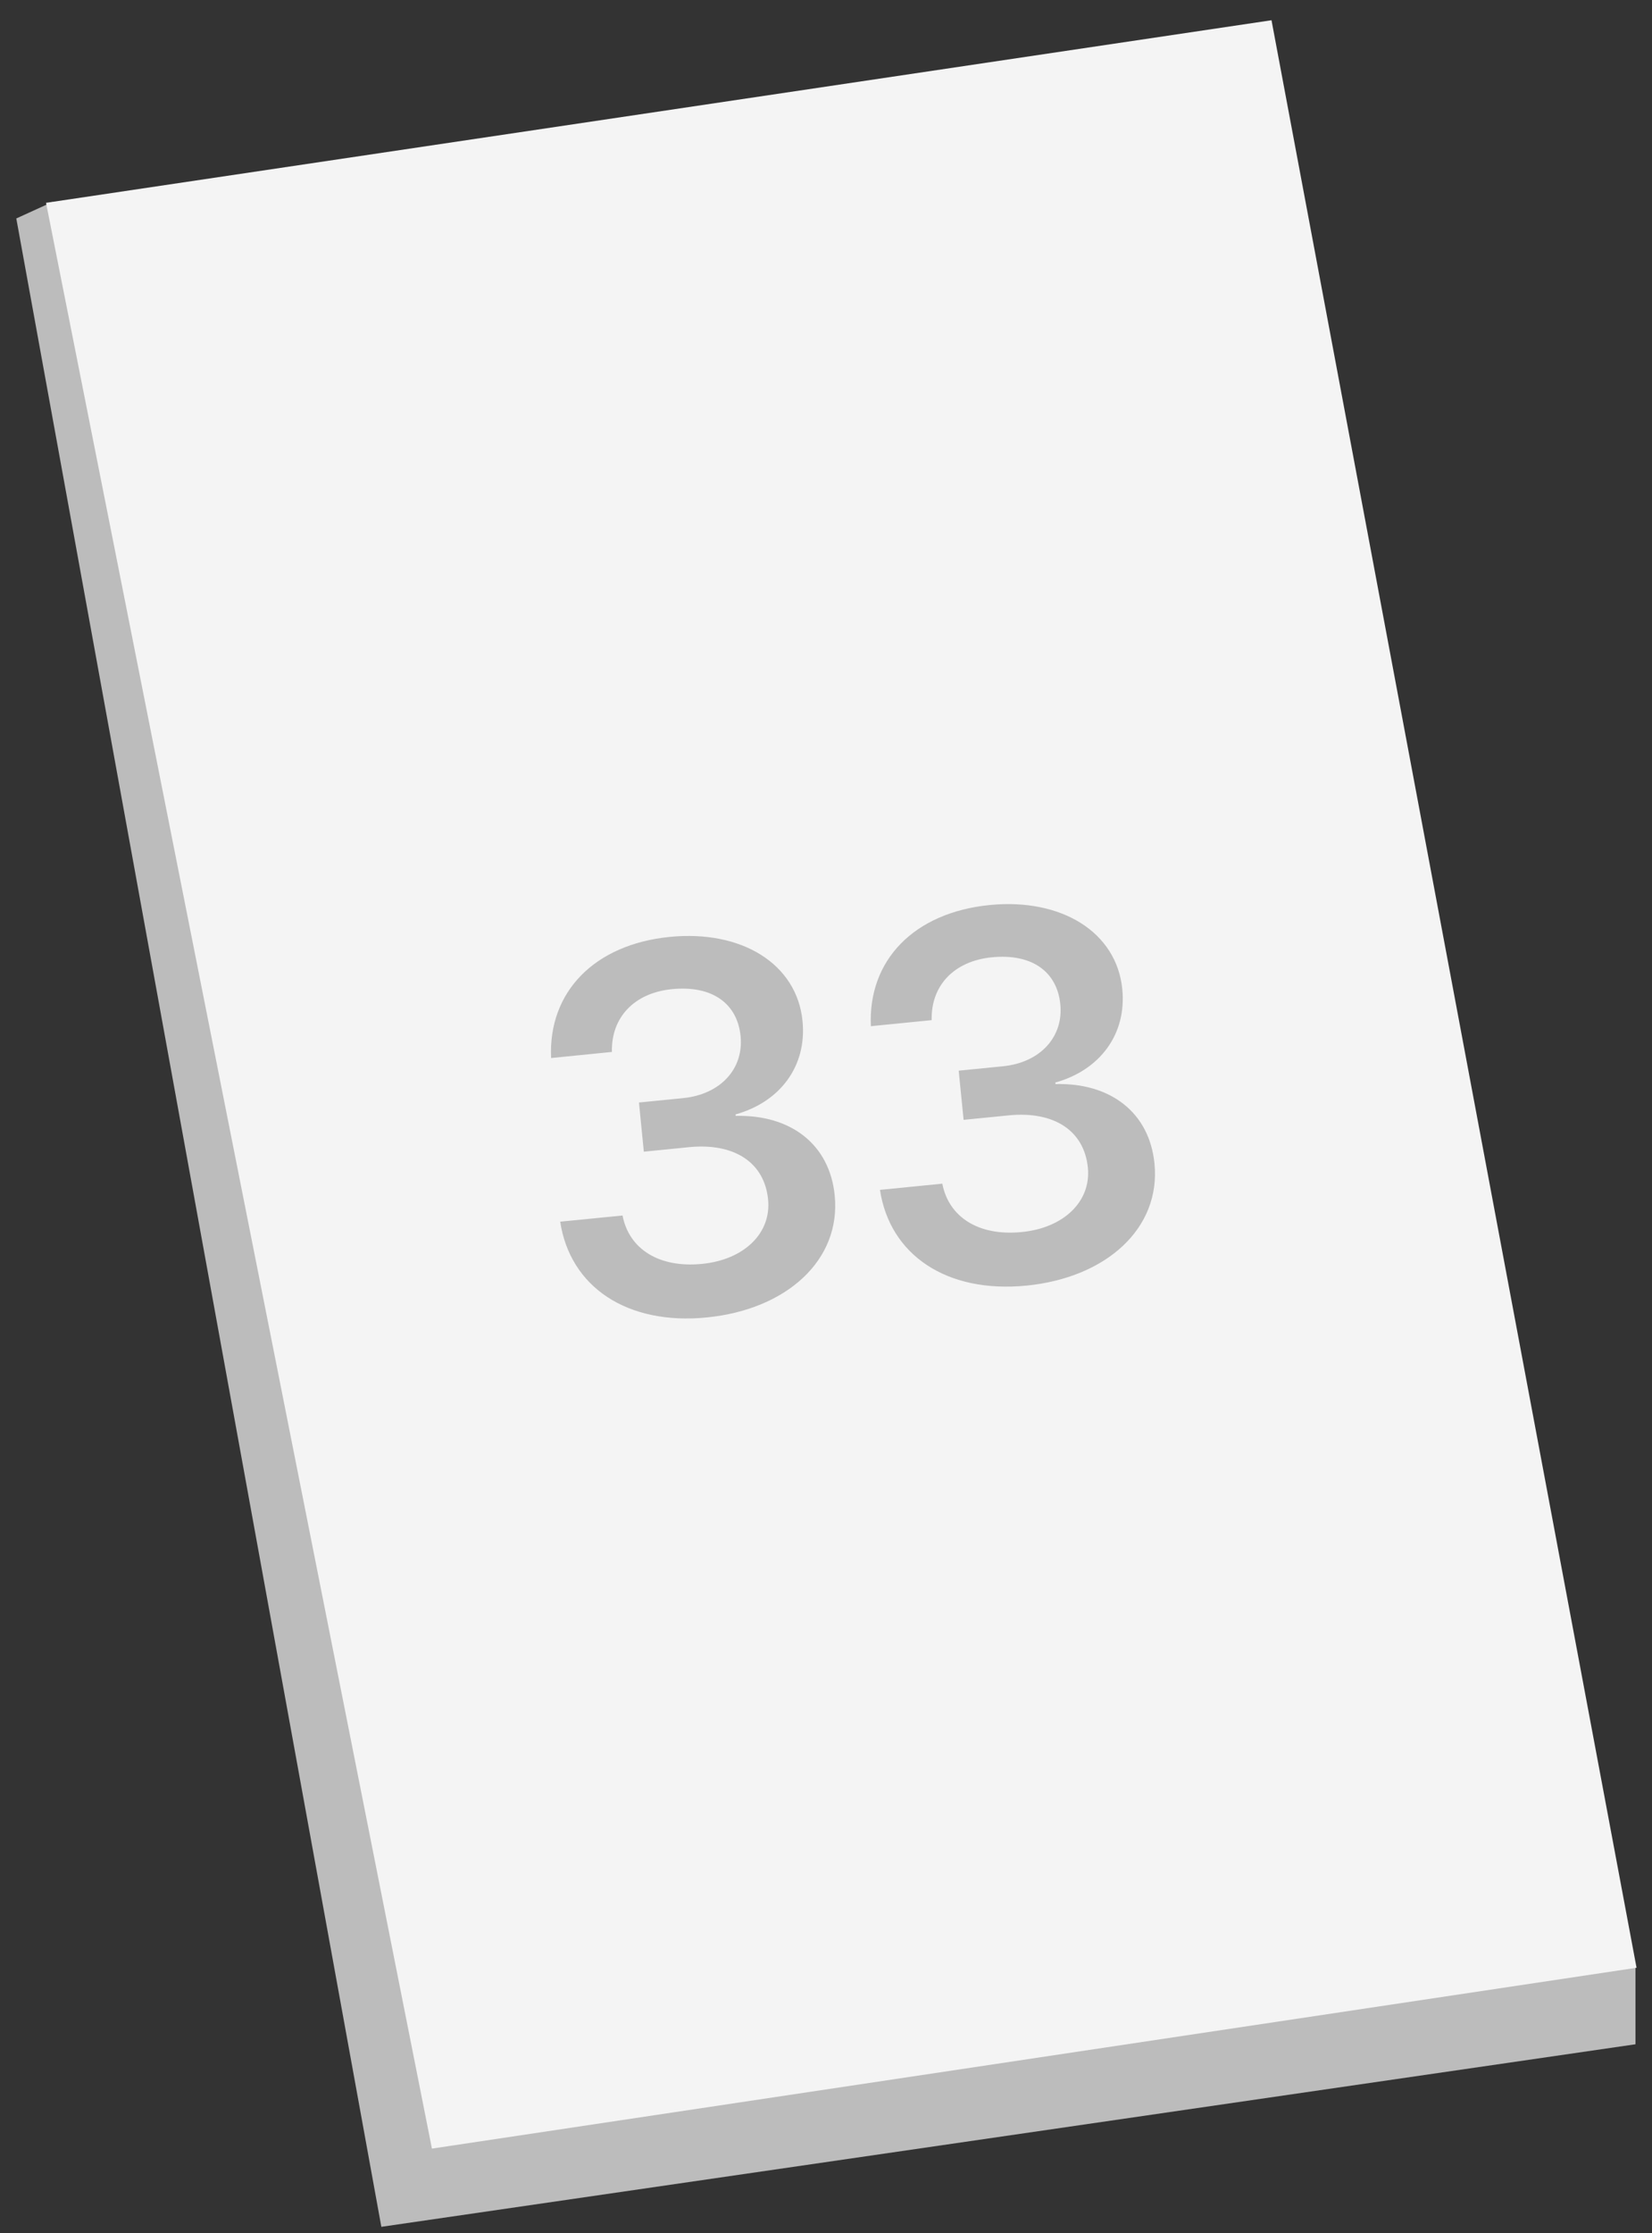
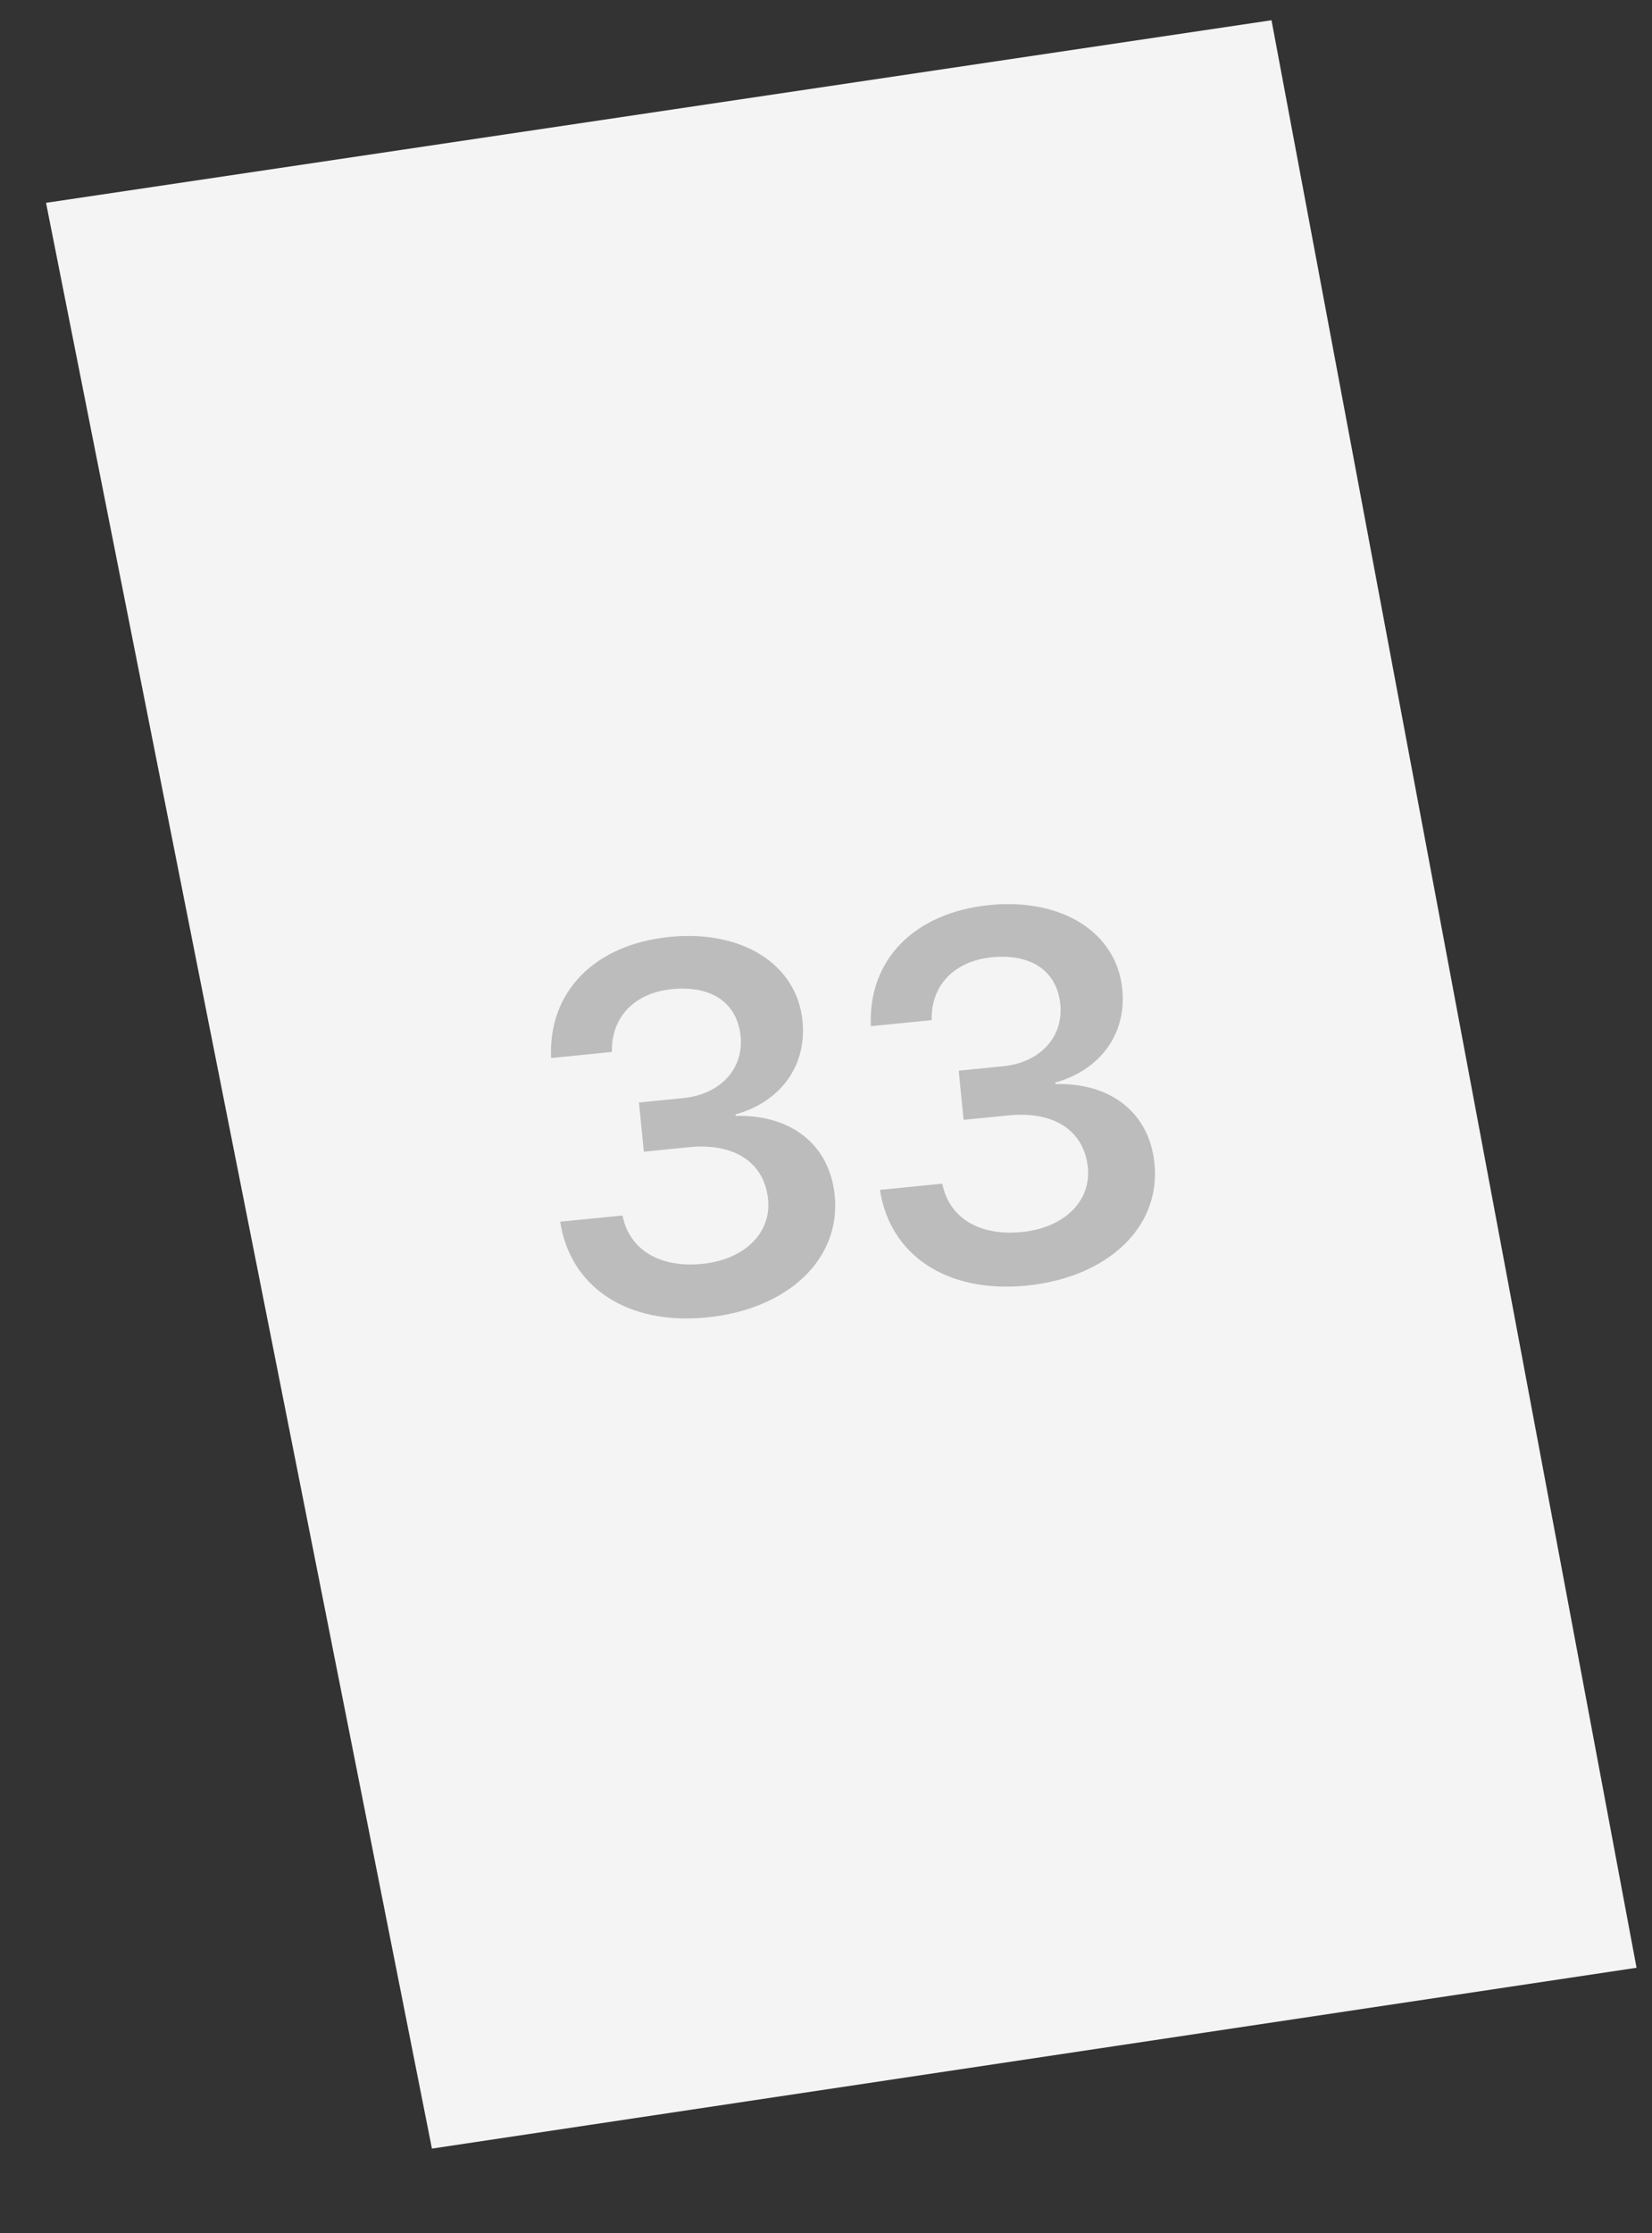
<svg xmlns="http://www.w3.org/2000/svg" width="37" height="50" viewBox="0 0 37 50" fill="none">
  <rect x="0" y="0" width="37" height="50" fill="#333333" stroke="none" />
-   <path d="M1.183 4.518L36.63 44.017V45.769L8.541 49.856L0.365 4.891L1.183 4.518Z" fill="#BCBCBC" />
  <path d="M28.478 0.453L36.654 44.056L9.674 48.105L1.031 4.541L28.478 0.453Z" fill="#F4F4F4" />
  <path d="M14.42 25.785L14.311 24.684L15.298 24.586C16.138 24.502 16.66 23.929 16.587 23.197C16.516 22.482 15.969 22.055 15.05 22.146C14.204 22.23 13.686 22.78 13.705 23.552L12.343 23.688C12.276 22.21 13.311 21.144 15.002 20.976C16.613 20.816 17.847 21.581 17.974 22.858C18.076 23.874 17.467 24.674 16.475 24.95L16.478 24.984C17.713 24.953 18.582 25.623 18.695 26.764C18.84 28.211 17.62 29.318 15.832 29.496C14.034 29.675 12.766 28.804 12.547 27.352L13.943 27.214C14.086 27.956 14.749 28.394 15.725 28.297C16.667 28.203 17.278 27.61 17.203 26.855C17.121 26.026 16.446 25.583 15.43 25.684L14.42 25.785ZM21.582 25.072L21.472 23.971L22.46 23.873C23.299 23.79 23.821 23.216 23.748 22.484C23.677 21.769 23.13 21.342 22.211 21.433C21.366 21.518 20.847 22.068 20.867 22.84L19.505 22.975C19.438 21.497 20.472 20.432 22.163 20.263C23.775 20.103 25.009 20.869 25.136 22.145C25.237 23.161 24.629 23.961 23.636 24.237L23.64 24.271C24.875 24.24 25.744 24.91 25.857 26.051C26.001 27.498 24.782 28.605 22.994 28.783C21.195 28.962 19.928 28.091 19.709 26.64L21.105 26.501C21.248 27.243 21.91 27.682 22.886 27.584C23.828 27.491 24.44 26.897 24.365 26.142C24.282 25.314 23.608 24.871 22.592 24.972L21.582 25.072Z" fill="#BCBCBC" />
</svg>